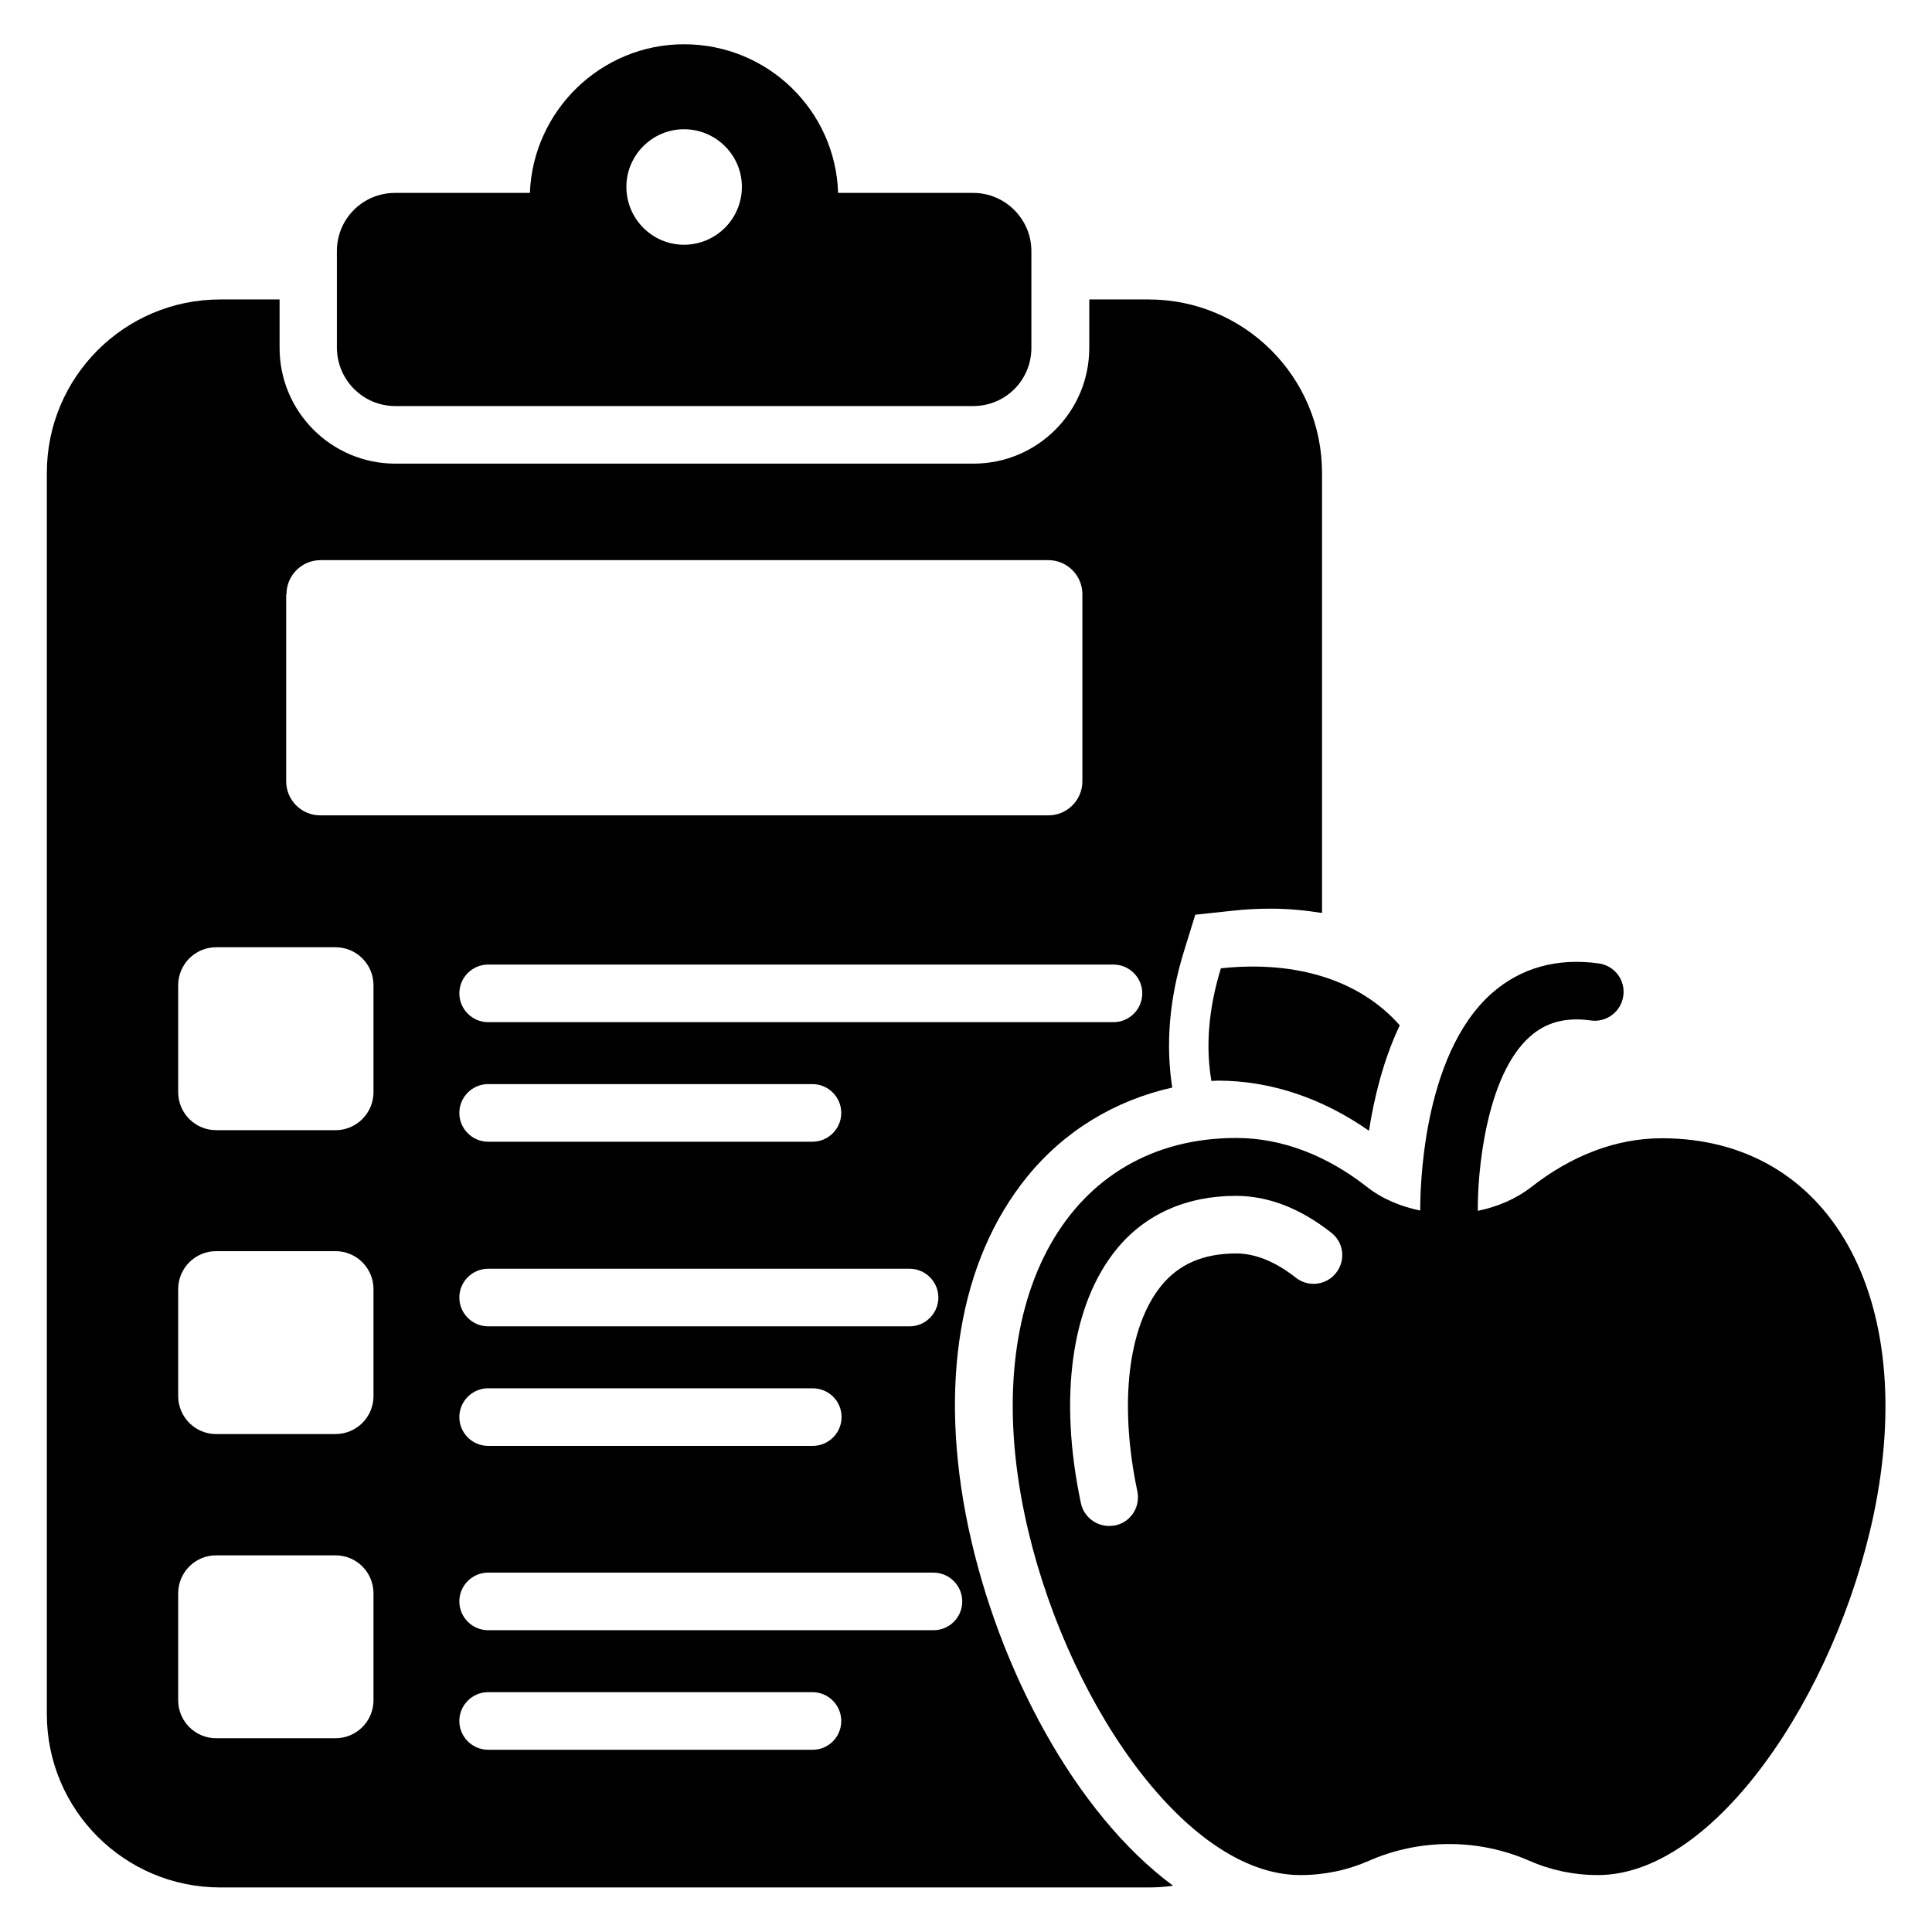
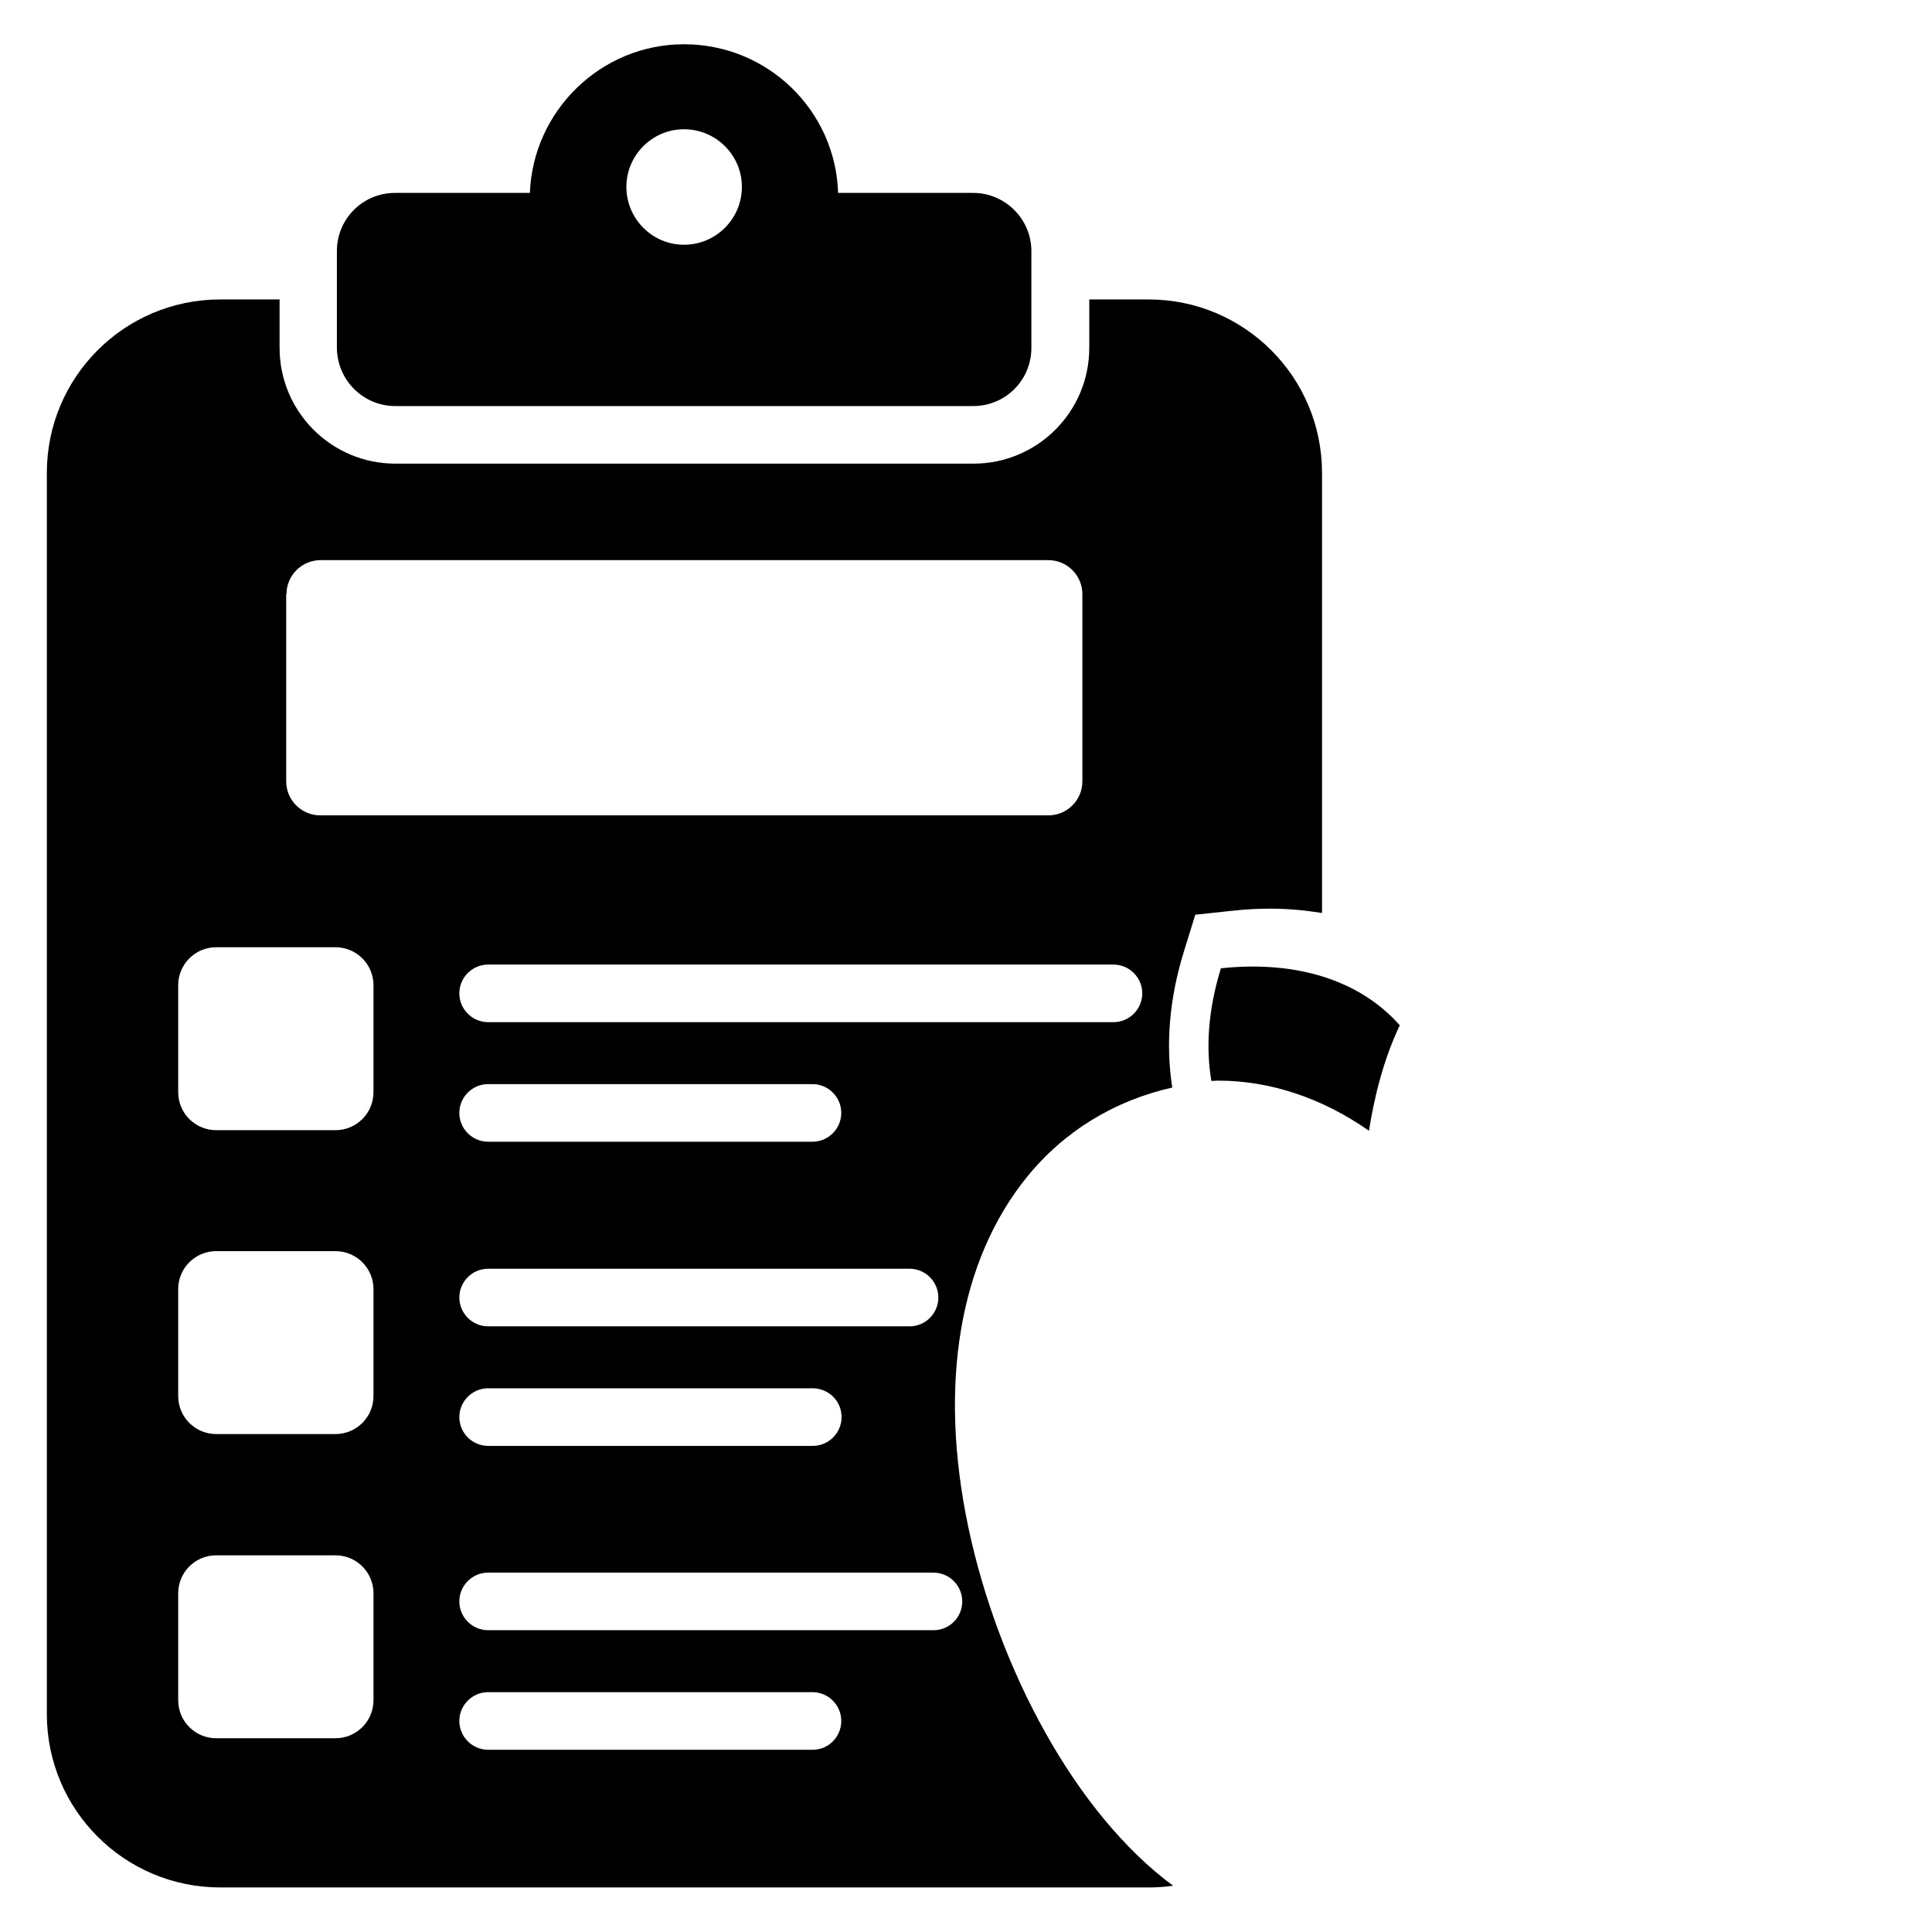
<svg xmlns="http://www.w3.org/2000/svg" fill="#000000" width="800px" height="800px" version="1.1" viewBox="144 144 512 512">
  <g>
    <path d="m400.61 548.7c-7.938-37.711-2.441-70.609 15.574-92.824 9.848-12.137 23.207-20.23 38.473-23.664-1.754-11.223-0.84-23.434 3.129-36.184l2.977-9.617 10-1.07c3.434-0.383 6.793-0.535 10.078-0.535 4.656 0 9.16 0.457 13.512 1.145l-0.004-116.64c0-25.418-20.609-45.953-45.953-45.953h-15.727v12.824c0 16.945-13.742 30.688-30.688 30.688h-153.2c-16.945 0-30.688-13.742-30.688-30.688v-12.824h-15.727c-25.418 0-45.953 20.609-45.953 45.953v328.93c0 25.418 20.609 45.953 45.953 45.953h246.03c2.215 0 4.352-0.152 6.488-0.457-25.879-19.082-46.336-57.48-54.273-95.035zm38.473-149.08c4.199 0 7.633 3.434 7.633 7.633s-3.434 7.633-7.633 7.633h-165.72c-4.199 0-7.633-3.434-7.633-7.633s3.434-7.633 7.633-7.633zm-165.72 95.875c-4.199 0-7.633-3.434-7.633-7.633s3.434-7.633 7.633-7.633h111.68c4.199 0 7.633 3.434 7.633 7.633s-3.434 7.633-7.633 7.633zm93.664 24.047c0 4.199-3.434 7.633-7.633 7.633h-86.031c-4.199 0-7.633-3.434-7.633-7.633 0-4.199 3.434-7.633 7.633-7.633h85.953c4.273 0 7.711 3.359 7.711 7.633zm-101.3-80.609c0-4.199 3.434-7.633 7.633-7.633h85.953c4.199 0 7.633 3.434 7.633 7.633 0 4.199-3.434 7.633-7.633 7.633h-85.953c-4.199 0-7.633-3.434-7.633-7.633zm-45.801-137.48c0-4.961 4.047-9.008 9.008-9.008h192.9c4.961 0 9.008 4.047 9.008 9.008v49.617c0 4.961-4.047 9.008-9.008 9.008h-192.98c-4.961 0-9.008-4.047-9.008-9.008v-49.617zm23.051 293.12c0 5.574-4.504 10.078-10.078 10.078h-31.598c-5.574 0-10.078-4.504-10.078-10.078v-28.32c0-5.574 4.504-10.078 10.078-10.078h31.602c5.574 0 10.078 4.504 10.078 10.078zm0-80.609c0 5.574-4.504 10.078-10.078 10.078h-31.598c-5.574 0-10.078-4.504-10.078-10.078v-28.32c0-5.574 4.504-10.078 10.078-10.078h31.602c5.574 0 10.078 4.504 10.078 10.078zm0-80.531c0 5.574-4.504 10.078-10.078 10.078l-31.598-0.004c-5.574 0-10.078-4.504-10.078-10.078v-28.32c0-5.574 4.504-10.078 10.078-10.078h31.602c5.574 0 10.078 4.504 10.078 10.078zm116.41 174.27h-86.027c-4.199 0-7.633-3.434-7.633-7.633s3.434-7.633 7.633-7.633h85.953c4.199 0 7.633 3.434 7.633 7.633 0 4.195-3.359 7.633-7.559 7.633zm31.984-31.68h-118.01c-4.199 0-7.633-3.434-7.633-7.633s3.434-7.633 7.633-7.633h118.01c4.199 0 7.633 3.434 7.633 7.633 0.004 4.195-3.356 7.633-7.633 7.633z" />
    <path d="m248.78 251.61h153.13c8.551 0 15.418-6.871 15.418-15.418v-25.652c0-8.473-6.945-15.418-15.418-15.418h-35.801c-0.691-21.832-18.629-39.391-40.844-39.391-21.984 0-40 17.559-40.84 39.391h-35.727c-8.551 0-15.418 6.871-15.418 15.418v25.648c0.078 8.551 6.949 15.422 15.5 15.422zm76.484-73.359c8.473 0 15.344 6.871 15.344 15.266 0 8.473-6.871 15.344-15.344 15.344-8.398 0-15.266-6.871-15.266-15.344 0-8.395 6.871-15.266 15.266-15.266z" />
-     <path d="m584.42 445.65c-12.367 0-24.121 4.734-34.578 12.902-4.121 3.207-9.008 5.266-14.199 6.336-0.152-9.465 1.984-35.727 13.816-46.184 4.273-3.816 9.543-5.191 16.105-4.273 4.121 0.609 8.016-2.289 8.625-6.488 0.609-4.199-2.289-8.016-6.488-8.625-11.07-1.527-20.688 1.145-28.398 7.938-18.703 16.641-18.93 52.977-18.93 57.555-5.113-1.07-10.078-3.055-14.199-6.336-10.457-8.168-22.289-12.902-34.578-12.902-44.352 0-68.242 41.984-56.031 99.922 10 47.555 42.059 95.418 73.051 95.418 6.414 0 12.52-1.297 18.242-3.816 13.434-5.879 28.93-5.879 42.367 0 5.727 2.519 11.832 3.816 18.242 3.816 30.992 0 62.977-47.863 73.051-95.418 12.148-57.863-11.746-99.844-56.098-99.844zm-86.332 35.648c-2.594 3.359-7.406 3.894-10.688 1.297-5.418-4.273-10.762-6.414-15.801-6.414-8.703 0-15.191 2.824-19.848 8.551-8.855 10.914-11.223 31.297-6.336 54.504 0.84 4.121-1.754 8.168-5.879 9.008-0.535 0.078-1.07 0.152-1.602 0.152-3.512 0-6.719-2.441-7.481-6.031-5.953-28.09-2.519-52.594 9.391-67.25 7.559-9.312 18.551-14.199 31.68-14.199 8.551 0 17.023 3.281 25.191 9.695 3.43 2.594 3.965 7.402 1.371 10.688z" />
    <path d="m467.55 400.61c-3.359 10.914-4.047 20.992-2.519 29.848 0.609 0 1.145-0.078 1.754-0.078 13.816 0 27.559 4.582 40 13.281 1.375-8.625 3.742-18.625 8.168-27.938-10.074-11.449-26.562-17.328-47.402-15.113z" />
  </g>
</svg>